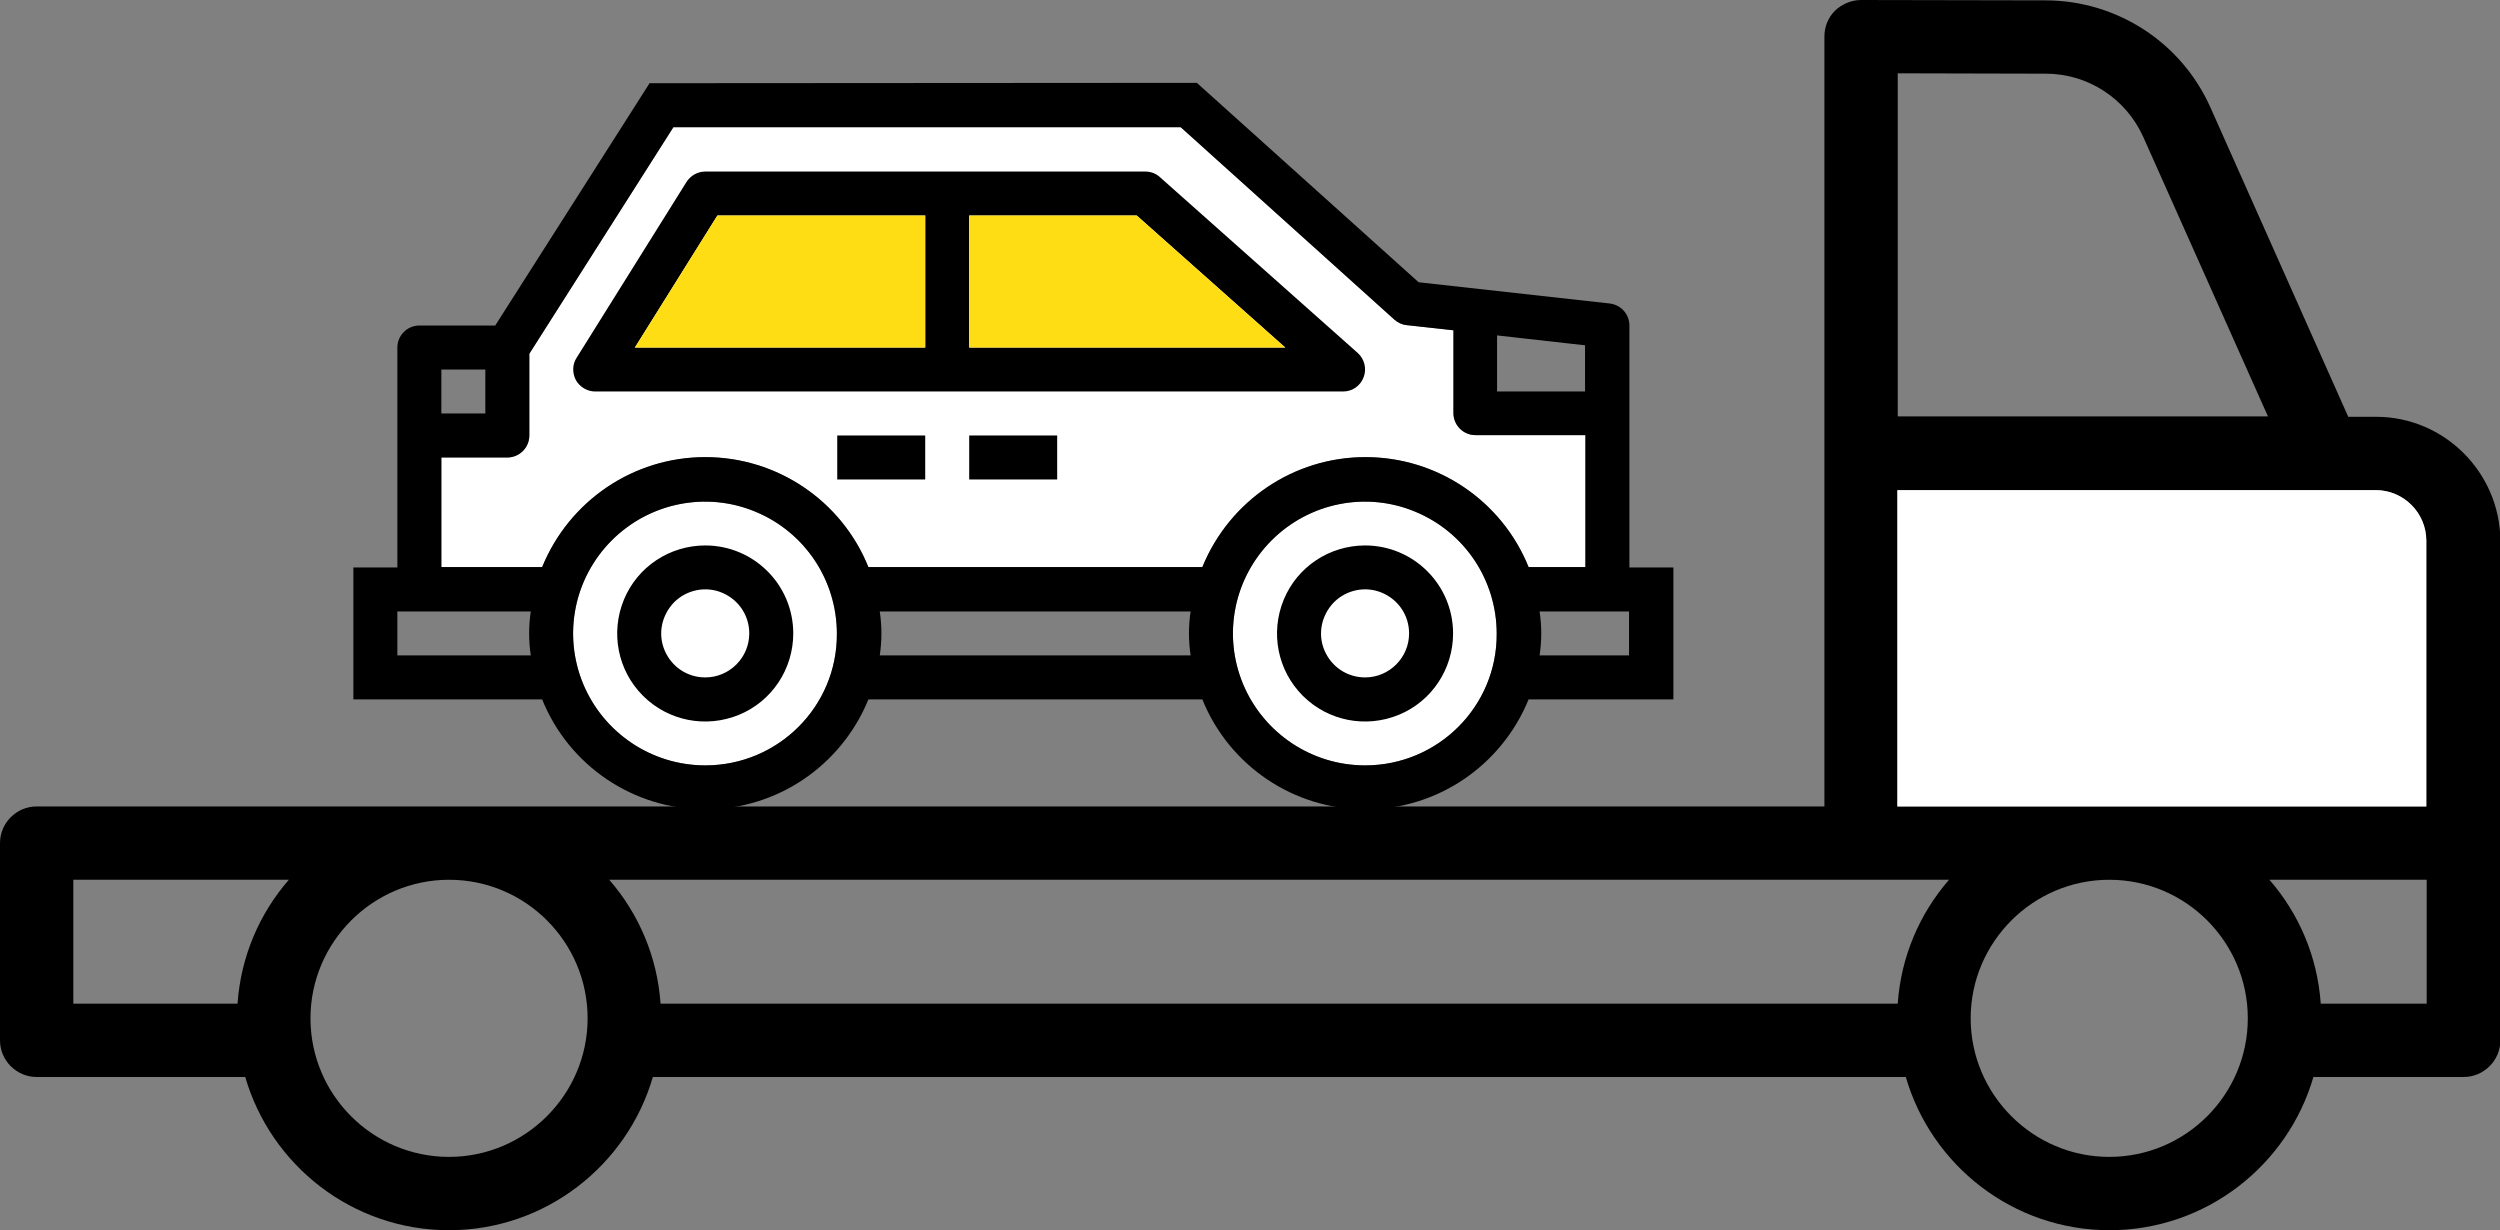
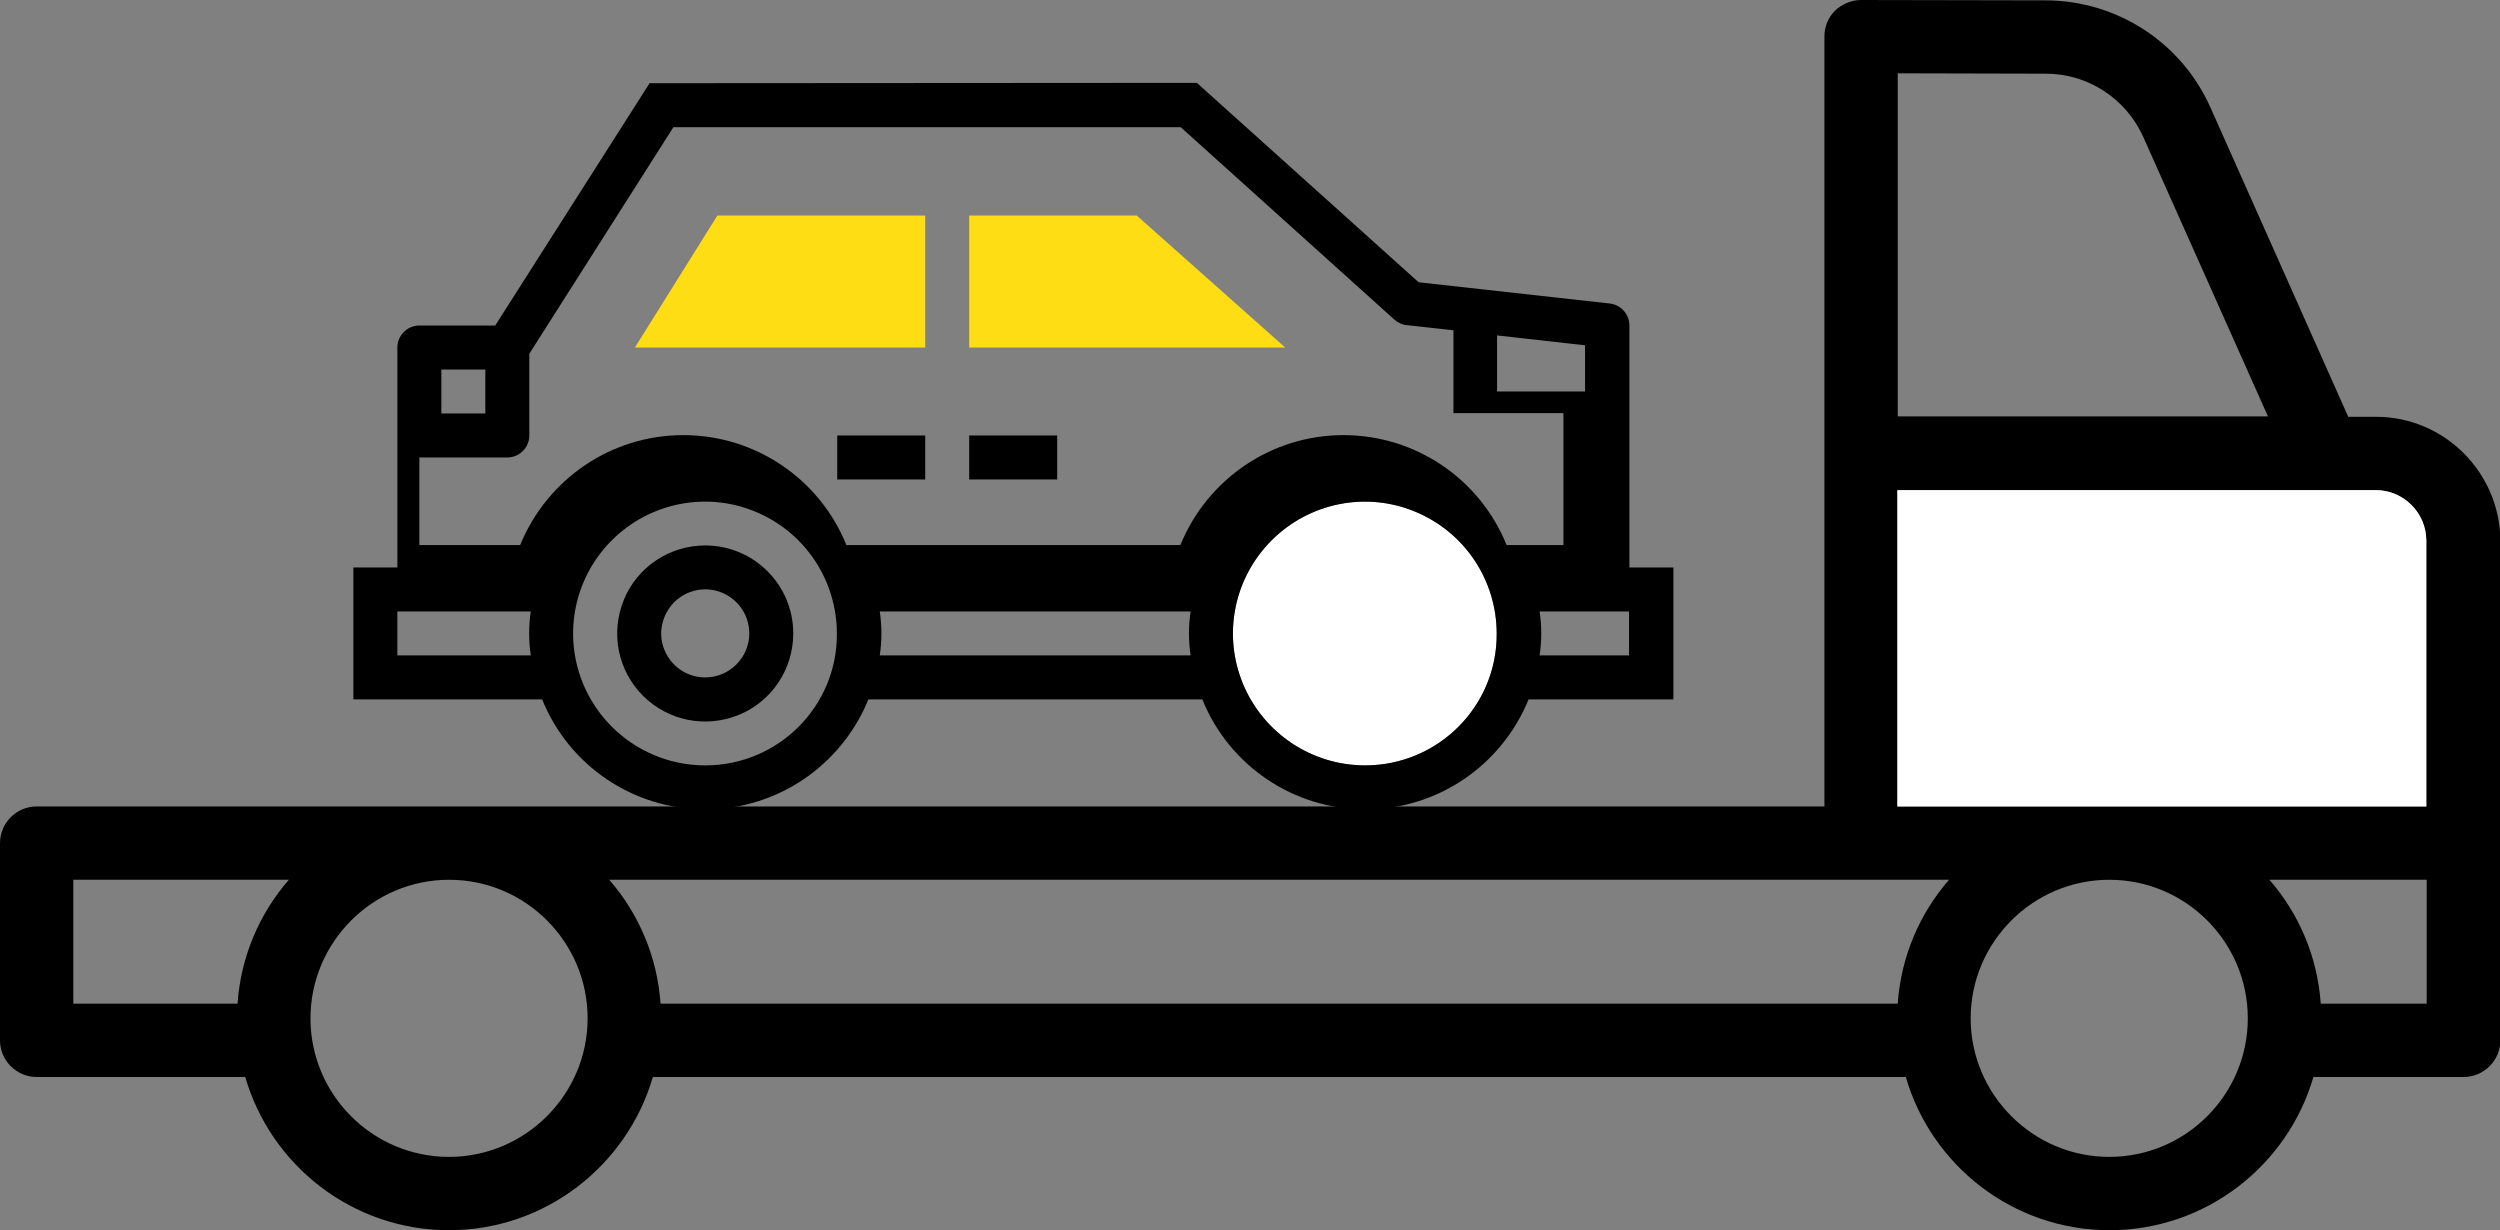
<svg xmlns="http://www.w3.org/2000/svg" version="1.1" id="Layer_1" x="0px" y="0px" viewBox="0 0 682 335.6" style="enable-background:new 0 0 682 335.6;" xml:space="preserve">
  <rect x="0" y="0" width="682" height="335.6" fill="#808080" stroke="none" />
  <style type="text/css">
	.st0{fill:#FFFFFF;}
	.st1{fill:#FFDD15;}
</style>
  <g>
    <g>
-       <path class="st0" d="M120.4,124.8h18c3.3,0,6-2.7,6-6V96.5l39.3-61.8h138.4l58.3,52.5c0.9,0.8,2.1,1.4,3.4,1.5l12.7,1.4v22.6    c0,3.3,2.7,6,6,6h30v36h-15.5c-7.3-18.1-24.9-30-44.5-30c-19.6,0-37.1,11.9-44.5,30h-91.1c-7.3-18.1-24.9-30-44.5-30    s-37.1,11.9-44.5,30h-27.5V124.8z" />
-       <path class="st0" d="M192.4,208.8c-14.6,0-27.7-8.8-33.3-22.2c-5.6-13.5-2.5-28.9,7.8-39.2c10.3-10.3,25.8-13.4,39.2-7.8    c13.5,5.6,22.2,18.7,22.2,33.3C228.4,192.7,212.3,208.8,192.4,208.8L192.4,208.8z" />
      <path class="st0" d="M372.4,208.8c-14.6,0-27.7-8.8-33.3-22.2c-5.6-13.5-2.5-28.9,7.8-39.2c10.3-10.3,25.8-13.4,39.2-7.8    c13.5,5.6,22.2,18.7,22.2,33.3C408.4,192.7,392.3,208.8,372.4,208.8L372.4,208.8z" />
      <g>
        <path d="M192.4,148.8c-9.7,0-18.5,5.8-22.2,14.8c-3.7,9-1.7,19.3,5.2,26.2c6.9,6.9,17.2,8.9,26.2,5.2c9-3.7,14.8-12.5,14.8-22.2     C216.4,159.5,205.6,148.8,192.4,148.8L192.4,148.8z M192.4,184.8c-4.9,0-9.2-2.9-11.1-7.4c-1.9-4.5-0.8-9.6,2.6-13.1     c3.4-3.4,8.6-4.5,13.1-2.6c4.5,1.9,7.4,6.2,7.4,11.1C204.4,179.4,199,184.8,192.4,184.8L192.4,184.8z M192.4,184.8" />
-         <path d="M372.4,148.8c-9.7,0-18.5,5.8-22.2,14.8c-3.7,9-1.7,19.3,5.2,26.2c6.9,6.9,17.2,8.9,26.2,5.2c9-3.7,14.8-12.5,14.8-22.2     C396.4,159.5,385.6,148.8,372.4,148.8L372.4,148.8z M372.4,184.8c-4.9,0-9.2-2.9-11.1-7.4c-1.9-4.5-0.8-9.6,2.6-13.1     c3.4-3.4,8.6-4.5,13.1-2.6c4.5,1.9,7.4,6.2,7.4,11.1C384.4,179.4,379,184.8,372.4,184.8L372.4,184.8z M372.4,184.8" />
-         <path d="M177.2,22.7l-42.1,66.1h-20.7c-3.3,0-6,2.7-6,6v60h-12v36h51.5c7.3,18.1,24.9,30,44.5,30s37.1-11.9,44.5-30h91.1     c7.3,18.1,24.9,30,44.5,30c19.6,0,37.1-11.9,44.5-30h39.5v-36h-12v-66c0-3.1-2.3-5.6-5.3-6L387,77l-60.5-54.4 M432.4,106.8h-24     V91.5l24,2.7V106.8z M120.4,100.8h12v12h-12V100.8z M120.4,124.8h18c3.3,0,6-2.7,6-6V96.5l39.3-61.8h138.4l58.3,52.5     c0.9,0.8,2.1,1.4,3.4,1.5l12.7,1.4v22.6c0,3.3,2.7,6,6,6h30v36h-15.5c-7.3-18.1-24.9-30-44.5-30c-19.6,0-37.1,11.9-44.5,30h-91.1     c-7.3-18.1-24.9-30-44.5-30s-37.1,11.9-44.5,30h-27.5V124.8z M108.4,178.8v-12h36.4c-0.6,4-0.6,8,0,12H108.4z M192.4,208.8     c-14.6,0-27.7-8.8-33.3-22.2c-5.6-13.5-2.5-28.9,7.8-39.2c10.3-10.3,25.8-13.4,39.2-7.8c13.5,5.6,22.2,18.7,22.2,33.3     C228.4,192.7,212.3,208.8,192.4,208.8L192.4,208.8z M240,178.8c0.6-4,0.6-8,0-12h84.8c-0.6,4-0.6,8,0,12H240z M372.4,208.8     c-14.6,0-27.7-8.8-33.3-22.2c-5.6-13.5-2.5-28.9,7.8-39.2c10.3-10.3,25.8-13.4,39.2-7.8c13.5,5.6,22.2,18.7,22.2,33.3     C408.4,192.7,392.3,208.8,372.4,208.8L372.4,208.8z M444.4,178.8H420c0.6-4,0.6-8,0-12h24.4V178.8z M444.4,178.8" />
-         <path d="M162.4,106.8h204c2.5,0,4.7-1.5,5.6-3.9c0.9-2.3,0.2-5-1.6-6.6l-54-48c-1.1-1-2.5-1.5-4-1.5h-120c-2.1,0-4,1.1-5.1,2.8     l-30,48c-1.2,1.8-1.2,4.2-0.2,6.1C158.2,105.6,160.2,106.8,162.4,106.8L162.4,106.8z M350.6,94.8h-86.2v-36h45.7L350.6,94.8z      M195.7,58.8h56.7v36h-79.2L195.7,58.8z M195.7,58.8" />
+         <path d="M177.2,22.7l-42.1,66.1h-20.7c-3.3,0-6,2.7-6,6v60h-12v36h51.5c7.3,18.1,24.9,30,44.5,30s37.1-11.9,44.5-30h91.1     c7.3,18.1,24.9,30,44.5,30c19.6,0,37.1-11.9,44.5-30h39.5v-36h-12v-66c0-3.1-2.3-5.6-5.3-6L387,77l-60.5-54.4 M432.4,106.8h-24     V91.5l24,2.7V106.8z M120.4,100.8h12v12h-12V100.8z M120.4,124.8h18c3.3,0,6-2.7,6-6V96.5l39.3-61.8h138.4l58.3,52.5     c0.9,0.8,2.1,1.4,3.4,1.5l12.7,1.4v22.6h30v36h-15.5c-7.3-18.1-24.9-30-44.5-30c-19.6,0-37.1,11.9-44.5,30h-91.1     c-7.3-18.1-24.9-30-44.5-30s-37.1,11.9-44.5,30h-27.5V124.8z M108.4,178.8v-12h36.4c-0.6,4-0.6,8,0,12H108.4z M192.4,208.8     c-14.6,0-27.7-8.8-33.3-22.2c-5.6-13.5-2.5-28.9,7.8-39.2c10.3-10.3,25.8-13.4,39.2-7.8c13.5,5.6,22.2,18.7,22.2,33.3     C228.4,192.7,212.3,208.8,192.4,208.8L192.4,208.8z M240,178.8c0.6-4,0.6-8,0-12h84.8c-0.6,4-0.6,8,0,12H240z M372.4,208.8     c-14.6,0-27.7-8.8-33.3-22.2c-5.6-13.5-2.5-28.9,7.8-39.2c10.3-10.3,25.8-13.4,39.2-7.8c13.5,5.6,22.2,18.7,22.2,33.3     C408.4,192.7,392.3,208.8,372.4,208.8L372.4,208.8z M444.4,178.8H420c0.6-4,0.6-8,0-12h24.4V178.8z M444.4,178.8" />
        <rect x="228.4" y="118.8" width="24" height="12" />
        <rect x="264.4" y="118.8" width="24" height="12" />
      </g>
      <polygon class="st1" points="350.6,94.8 264.4,94.8 264.4,58.8 310.1,58.8   " />
      <polygon class="st1" points="195.7,58.8 252.4,58.8 252.4,94.8 173.2,94.8   " />
    </g>
    <path d="M648.2,113.7h-7.6l-37.6-84.4c-7.9-17.7-25.4-29.1-44.8-29.2L507.7,0h0c-2.6,0-5.2,1.1-7.1,2.9c-1.9,1.9-2.9,4.4-2.9,7.1   v210H10c-5.5,0-10,4.5-10,10v53.8c0,5.5,4.5,10,10,10h56.9c7,24.1,29.2,41.8,55.6,41.8c26.3,0,48.6-17.7,55.6-41.8h341.8   c7,24.1,29.2,41.8,55.6,41.8c26.3,0,48.6-17.7,55.6-41.8h41c5.5,0,10-4.5,10-10V147.5C682,128.9,666.8,113.7,648.2,113.7   L648.2,113.7z M517.6,20l40.5,0.1c11.5,0,21.9,6.8,26.6,17.3l34,76.2h-101V20z M517.6,133.7h130.5c7.6,0,13.8,6.2,13.8,13.8V220   H517.6V133.7z M517.7,273.8H180.2c-0.9-12.9-6-24.6-14-33.8h365.5C523.7,249.2,518.6,260.9,517.7,273.8L517.7,273.8z M20,240h58.8   c-8,9.2-13.1,20.9-14,33.8H20V240z M122.5,315.6c-20.9,0-37.8-17-37.8-37.8c0-20.8,17-37.8,37.8-37.8c20.9,0,37.8,17,37.8,37.8   C160.3,298.6,143.3,315.6,122.5,315.6L122.5,315.6z M575.4,315.6c-20.8,0-37.8-17-37.8-37.8c0-20.8,17-37.8,37.8-37.8   c20.9,0,37.8,17,37.8,37.8C613.2,298.6,596.3,315.6,575.4,315.6L575.4,315.6z M662,273.8h-28.9c-0.9-12.9-6-24.6-14-33.8H662V273.8   z M662,273.8" />
    <path class="st0" d="M517.6,133.7h130.5c7.6,0,13.8,6.2,13.8,13.8V220H517.6V133.7z" />
  </g>
</svg>